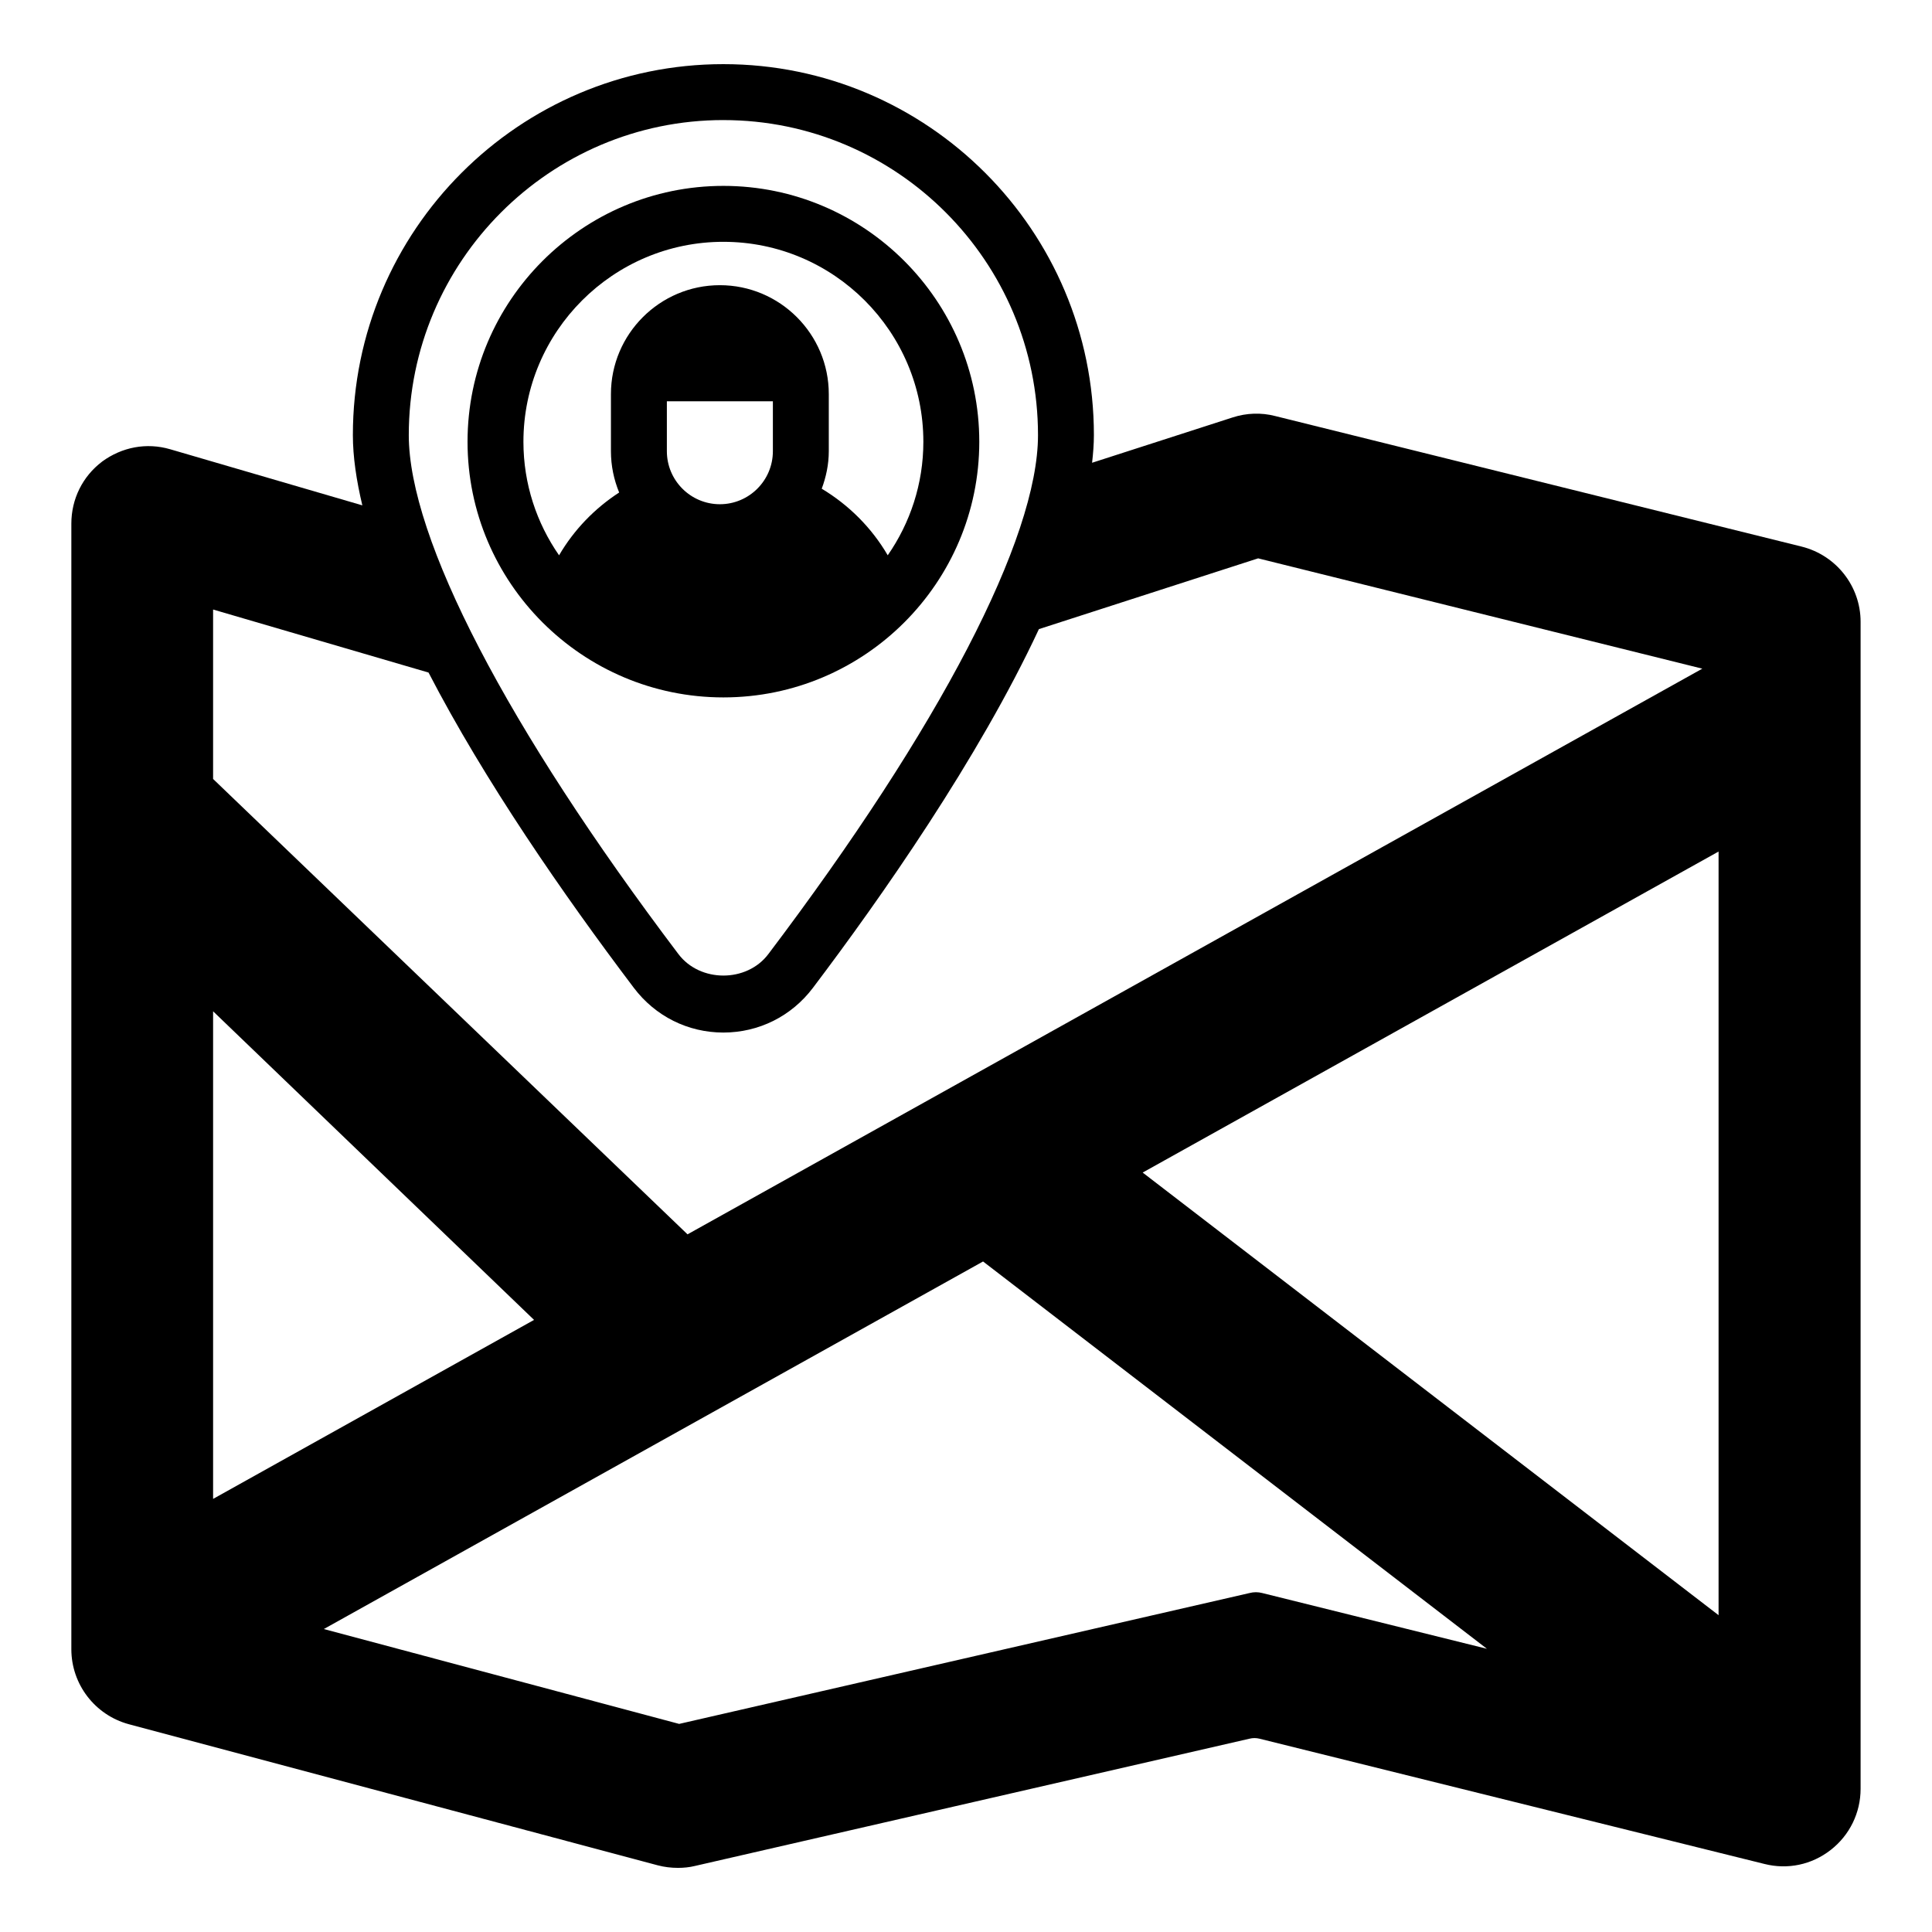
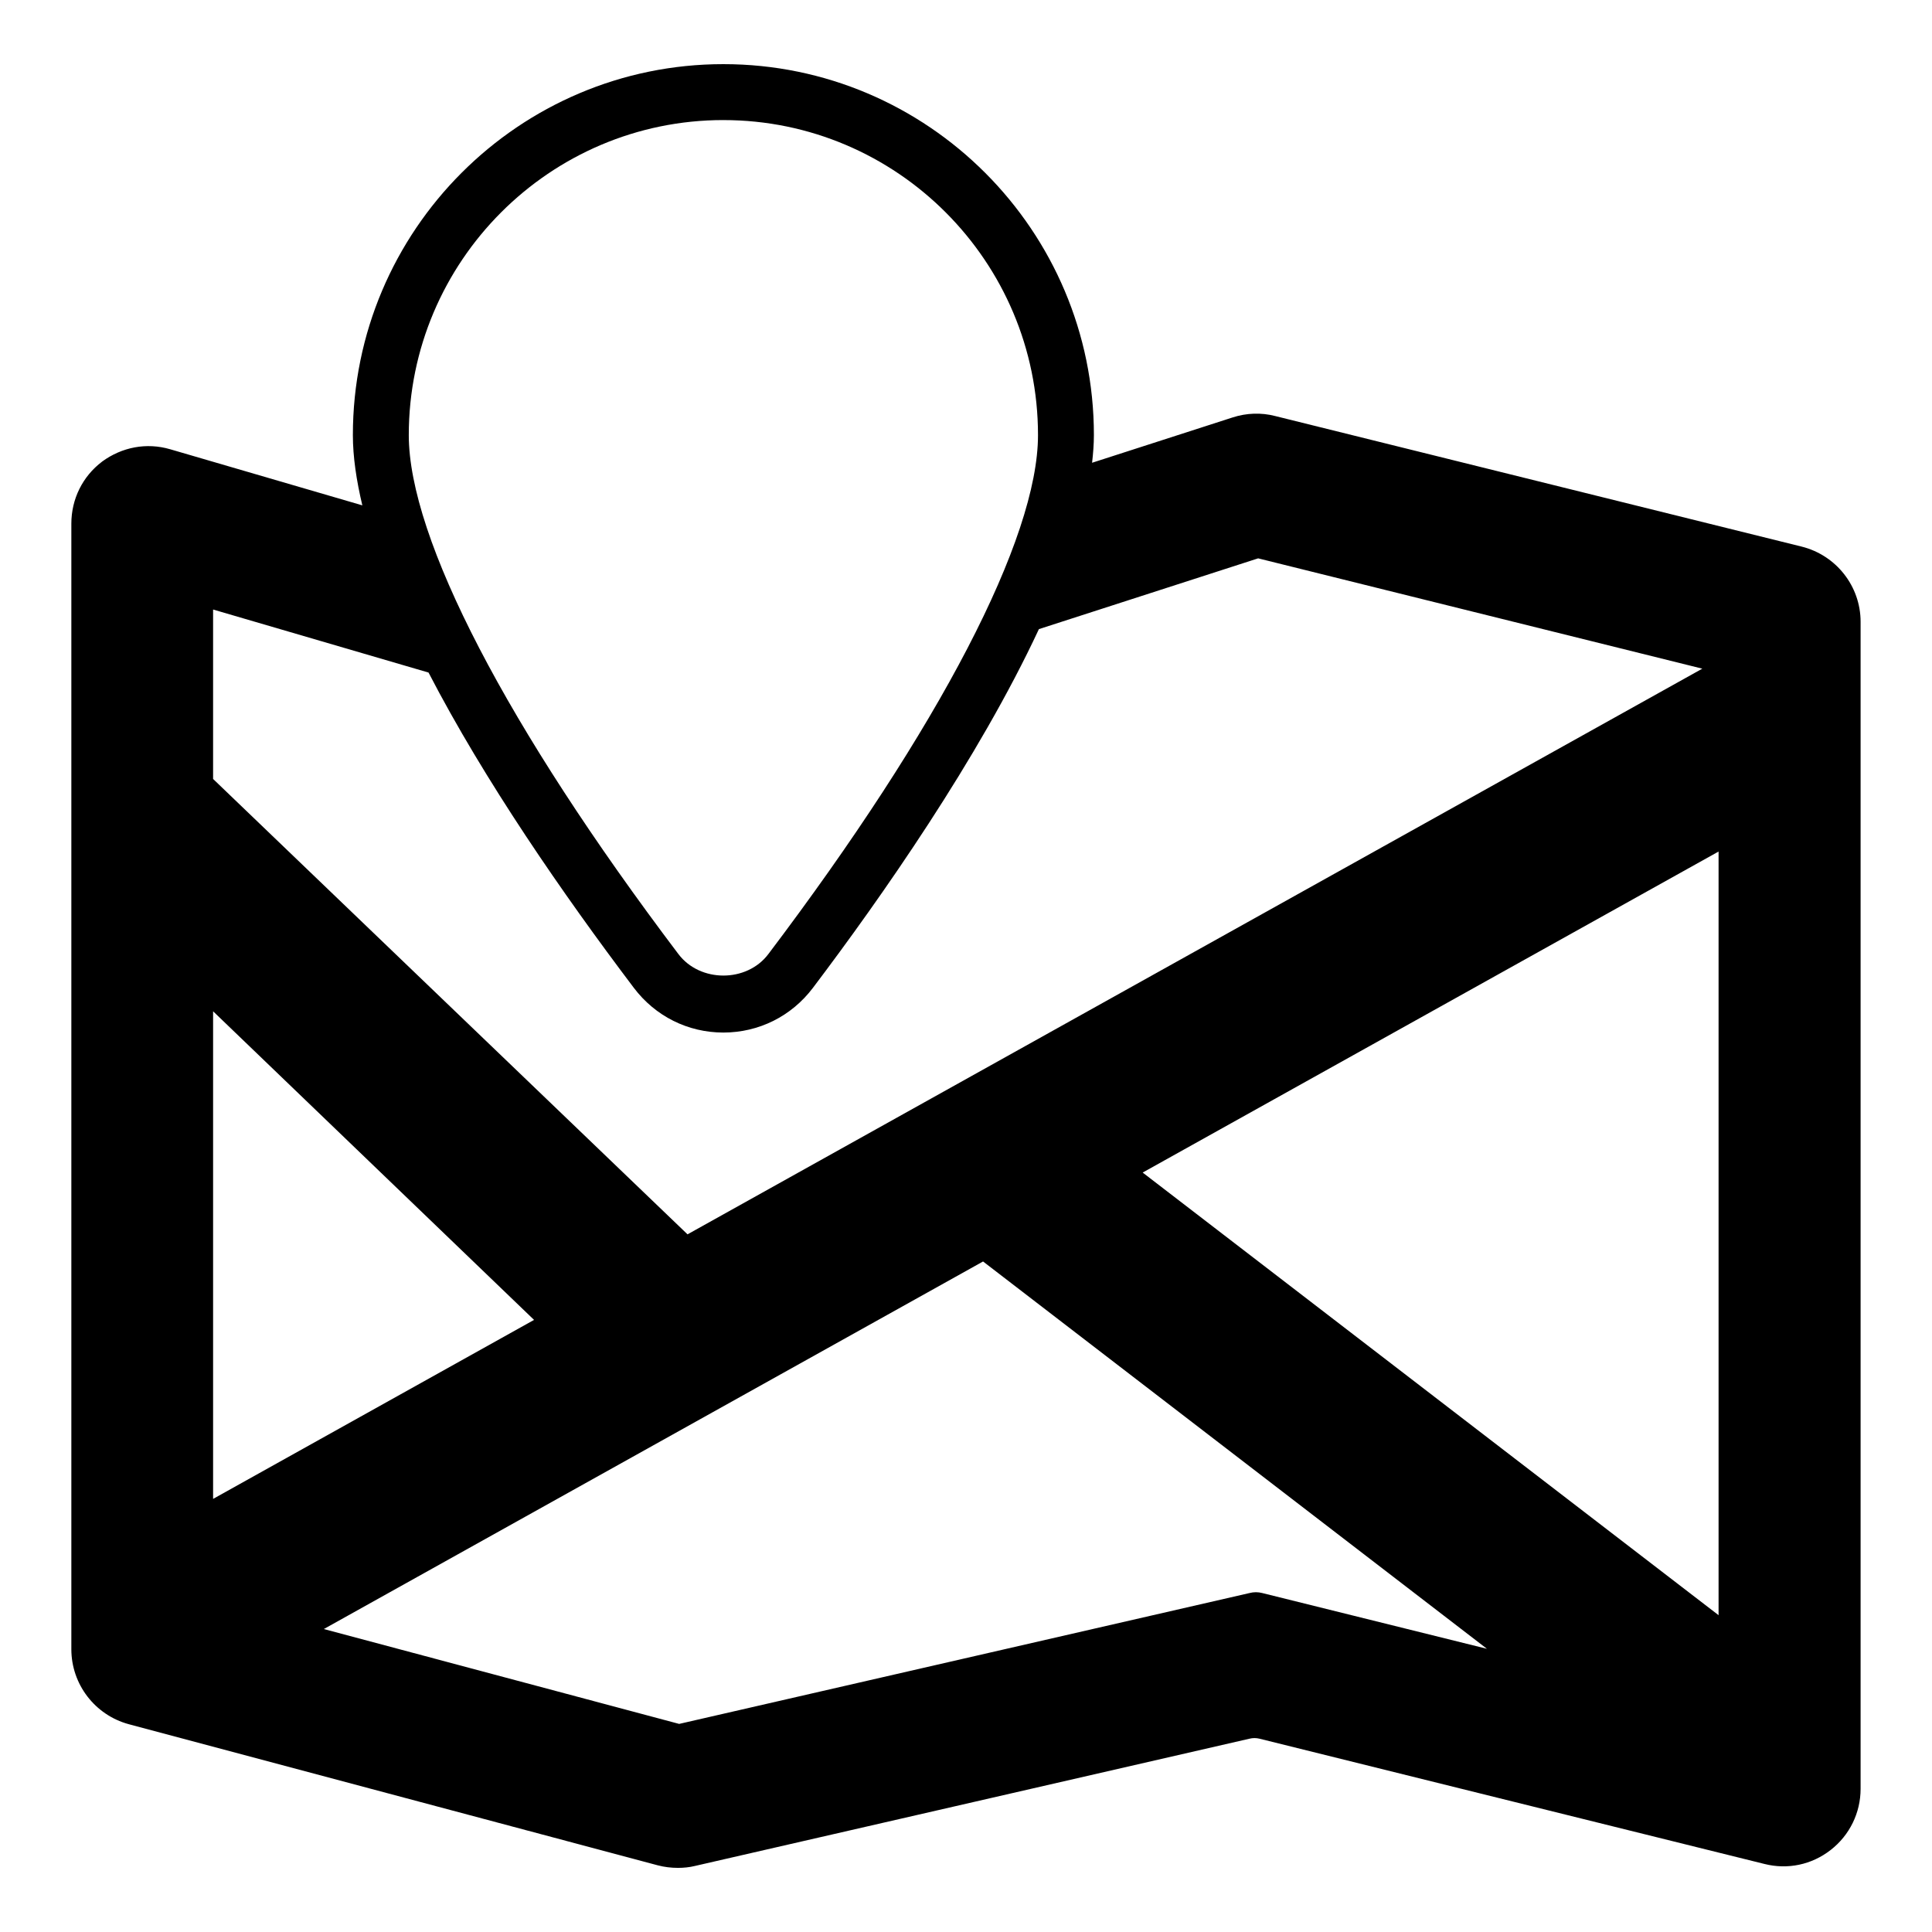
<svg xmlns="http://www.w3.org/2000/svg" fill="#000000" width="800px" height="800px" version="1.1" viewBox="144 144 512 512">
  <g>
    <path d="m171.06 266.33c-5.188 3.93-8.152 9.93-8.152 16.449v298.29c0 9.262 6.223 17.406 15.188 19.855l140.25 37.414c1.703 0.445 3.481 0.668 5.336 0.668 1.48 0 3.035-0.148 4.519-0.516l146.92-33.715c0.887-0.219 1.777-0.219 2.668 0l133.8 33.191c6.148 1.555 12.52 0.223 17.559-3.703 5.039-3.926 7.93-9.855 7.93-16.227v-309.25c0-9.414-6.445-17.637-15.633-19.934l-139.51-34.598c-3.703-0.961-7.633-0.812-11.262 0.367l-37.258 12.016c0.285-2.516 0.48-4.977 0.48-7.332 0-54.207-44.047-98.305-98.191-98.305-54.141-0.004-98.188 44.094-98.188 98.301 0 5.762 0.941 12.039 2.508 18.625l-50.891-14.859c-6.301-1.852-12.816-0.586-18.078 3.262zm428.38 305.71-152.62-117.3 152.62-85.074zm-61.387 8.906-59.523-14.77c-1.113-0.297-2.297-0.297-3.406 0l-151.14 34.676-94.164-25.141 174.7-97.406zm-337.58-39.723v-129.22l85.055 81.785zm218.85-230.5 58.098-18.754 117.71 29.234-268.93 149.91-125.73-120.68v-44.902l57.094 16.703c14.824 28.621 35.602 58.68 54.406 83.551 5.691 7.531 14.34 11.852 23.734 11.852h0.008c9.395-0.008 18.043-4.328 23.723-11.852 18.008-23.816 43.855-60.68 59.883-95.062zm-83.613-134.9c45.973 0 83.371 37.453 83.371 83.488 0 27.348-26.047 77.484-71.469 137.54-5.719 7.582-18.094 7.578-23.82-0.004-45.414-60.059-71.461-110.19-71.461-137.54 0.008-46.031 37.406-83.488 83.379-83.488z" />
-     <path d="m403.52 261.07c0-37.391-30.422-67.809-67.809-67.809-37.387 0-67.809 30.418-67.809 67.809 0 37.359 30.422 67.75 67.809 67.75 37.387 0.004 67.809-30.391 67.809-67.75zm-54.699-10.73v13.234c0 7.75-6.301 14.051-14.047 14.051s-14.047-6.301-14.047-14.051v-13.234zm-13.113-42.258c29.219 0 52.992 23.773 52.992 52.992 0 11.172-3.504 21.527-9.441 30.082-4.281-7.328-10.332-13.344-17.492-17.645 1.152-3.109 1.871-6.43 1.871-9.934v-15.137c0-15.914-12.949-28.863-28.867-28.863-15.918 0-28.867 12.949-28.867 28.863v15.137c0 3.875 0.793 7.562 2.18 10.941-6.453 4.195-11.953 9.836-15.926 16.645-5.941-8.551-9.445-18.914-9.445-30.09 0.008-29.223 23.777-52.992 52.996-52.992z" />
  </g>
</svg>